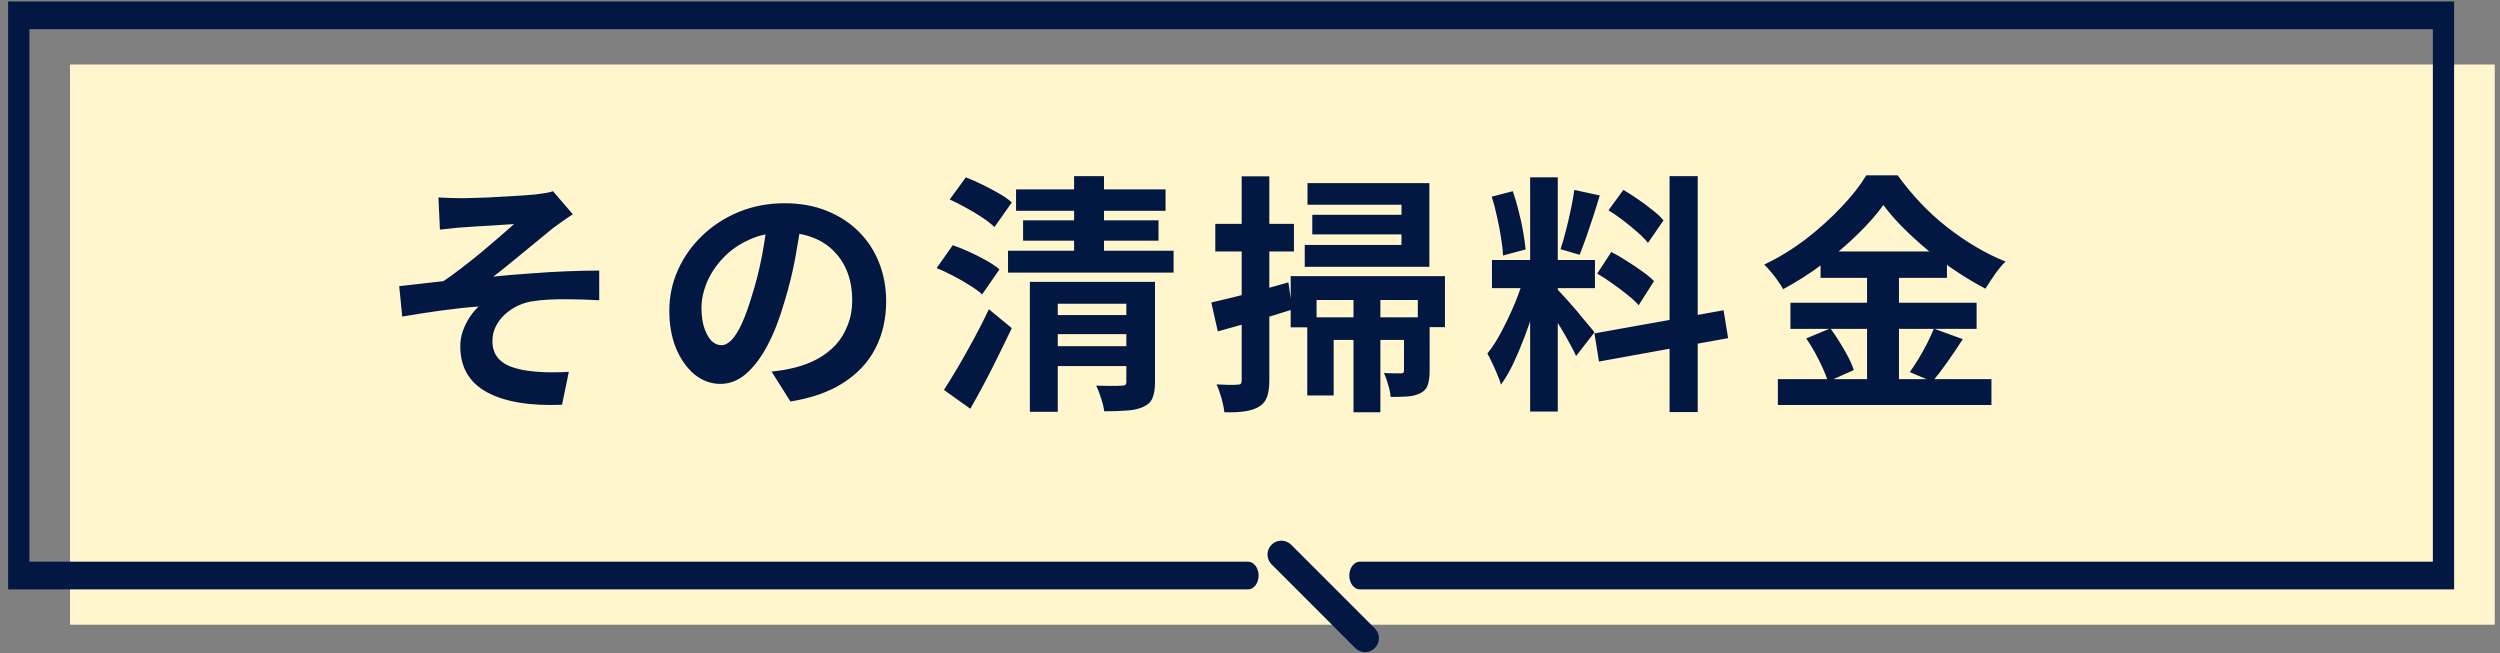
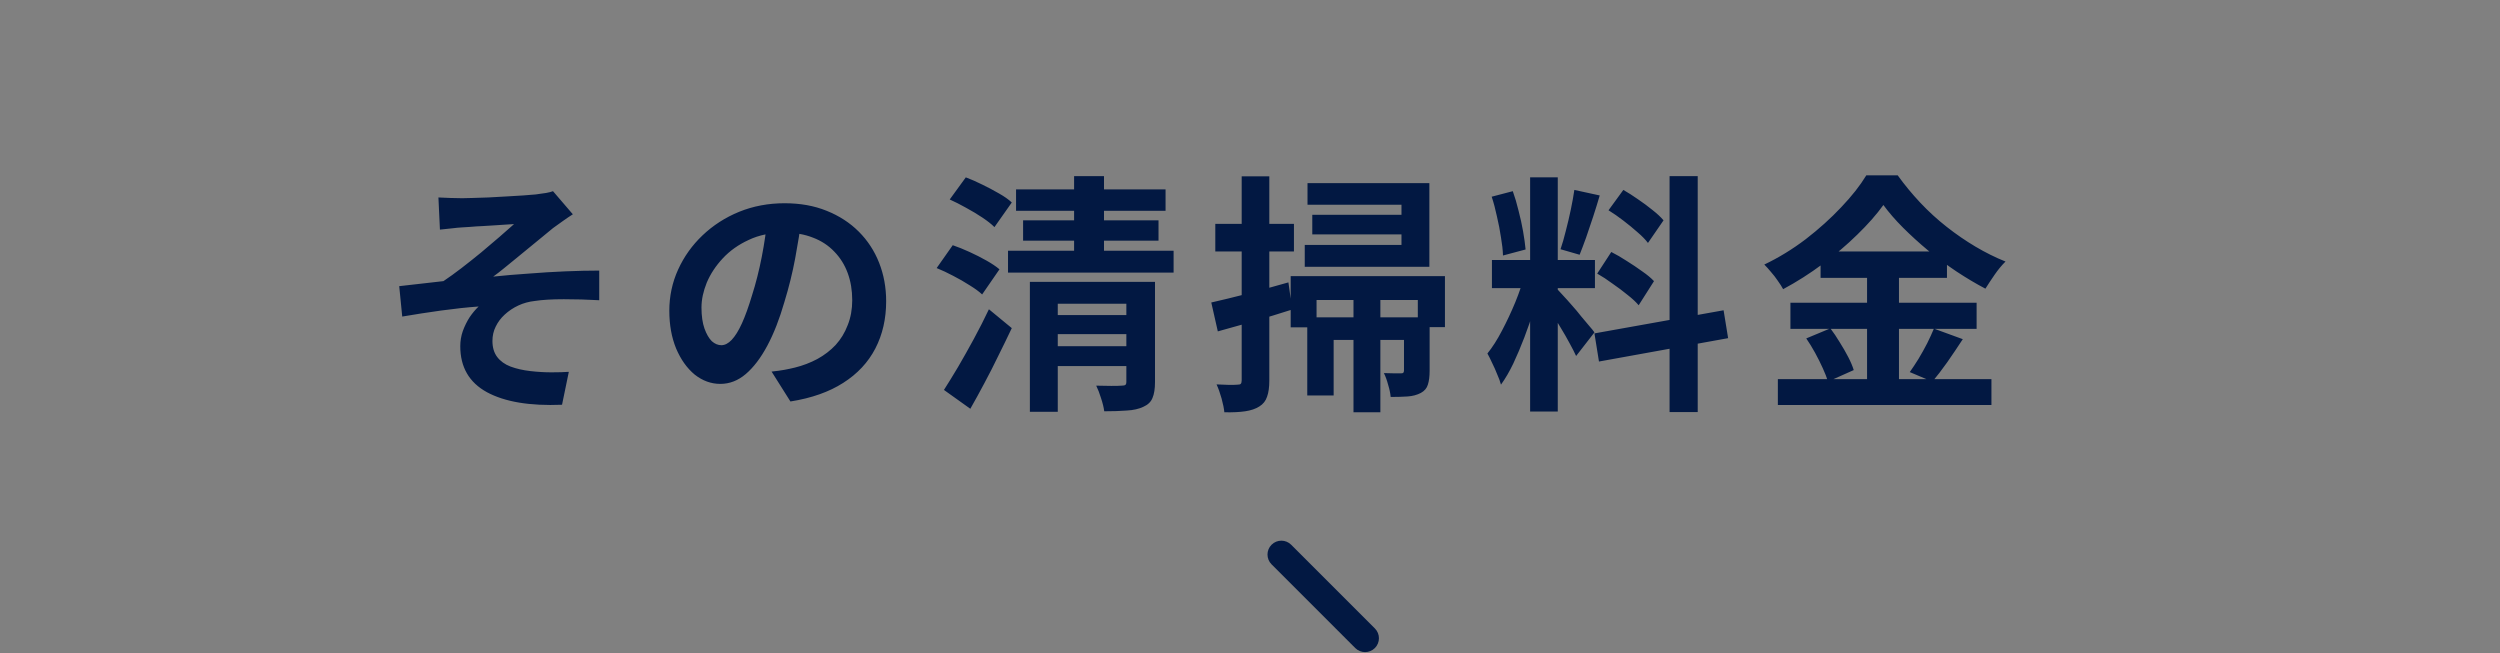
<svg xmlns="http://www.w3.org/2000/svg" width="199" height="52" viewBox="0 0 199 52" fill="none">
  <rect x="0" y="0" width="199" height="52" fill="#808080" stroke="none" />
-   <path d="M198.581 5.134H5.574V49.725H198.581V5.134Z" fill="#FFF6CE" />
-   <path d="M195.347 0.118H0.648V46.916H99.34C99.807 46.916 100.186 46.422 100.186 45.813C100.186 45.203 99.807 44.71 99.34 44.71L2.341 44.709V2.325H193.655V44.709H108.251C107.783 44.709 107.405 45.203 107.405 45.813C107.405 46.423 107.783 46.917 108.251 46.917L195.348 46.916L195.347 0.118Z" fill="#021842" />
  <path d="M109.44 51.585C109.871 51.154 109.871 50.455 109.44 50.024L102.777 43.361C102.346 42.93 101.647 42.93 101.216 43.361C100.785 43.792 100.785 44.491 101.216 44.922L107.879 51.585C108.31 52.015 109.009 52.015 109.44 51.585Z" fill="#021842" />
  <path d="M34.898 15.718C35.218 15.731 35.531 15.744 35.838 15.758C36.145 15.771 36.465 15.778 36.798 15.778C36.985 15.778 37.258 15.771 37.618 15.758C37.978 15.744 38.391 15.731 38.858 15.718C39.338 15.691 39.818 15.664 40.298 15.638C40.791 15.611 41.238 15.584 41.638 15.558C42.051 15.531 42.385 15.504 42.638 15.478C42.971 15.438 43.251 15.398 43.478 15.358C43.705 15.318 43.885 15.271 44.018 15.218L45.598 17.058C45.385 17.191 45.118 17.371 44.798 17.598C44.491 17.811 44.231 17.998 44.018 18.158C43.738 18.384 43.438 18.631 43.118 18.898C42.798 19.164 42.465 19.438 42.118 19.718C41.785 19.984 41.451 20.258 41.118 20.538C40.785 20.804 40.458 21.071 40.138 21.338C39.831 21.591 39.538 21.818 39.258 22.018C40.151 21.924 41.091 21.844 42.078 21.778C43.078 21.698 44.058 21.638 45.018 21.598C45.991 21.558 46.885 21.538 47.698 21.538V23.898C46.751 23.844 45.811 23.818 44.878 23.818C43.945 23.818 43.171 23.864 42.558 23.958C42.091 24.011 41.658 24.131 41.258 24.318C40.858 24.504 40.498 24.744 40.178 25.038C39.871 25.318 39.631 25.638 39.458 25.998C39.285 26.344 39.198 26.724 39.198 27.138C39.198 27.658 39.325 28.084 39.578 28.418C39.831 28.751 40.185 29.004 40.638 29.178C41.105 29.351 41.631 29.471 42.218 29.538C42.791 29.604 43.351 29.638 43.898 29.638C44.445 29.638 44.905 29.624 45.278 29.598L44.738 32.218C42.178 32.324 40.185 31.991 38.758 31.218C37.345 30.444 36.638 29.224 36.638 27.558C36.638 27.144 36.705 26.744 36.838 26.358C36.985 25.958 37.165 25.591 37.378 25.258C37.605 24.924 37.845 24.638 38.098 24.398C37.178 24.464 36.185 24.571 35.118 24.718C34.065 24.864 33.031 25.024 32.018 25.198L31.778 22.778C32.311 22.724 32.898 22.658 33.538 22.578C34.178 22.498 34.765 22.431 35.298 22.378C35.738 22.084 36.218 21.738 36.738 21.338C37.258 20.938 37.778 20.524 38.298 20.098C38.818 19.658 39.305 19.244 39.758 18.858C40.225 18.458 40.611 18.118 40.918 17.838C40.758 17.851 40.538 17.864 40.258 17.878C39.991 17.891 39.691 17.911 39.358 17.938C39.038 17.951 38.711 17.971 38.378 17.998C38.045 18.011 37.738 18.031 37.458 18.058C37.191 18.071 36.978 18.084 36.818 18.098C36.565 18.111 36.278 18.138 35.958 18.178C35.651 18.204 35.338 18.238 35.018 18.278L34.898 15.718ZM63.818 17.318C63.685 18.331 63.511 19.411 63.298 20.558C63.085 21.704 62.798 22.864 62.438 24.038C62.051 25.384 61.598 26.544 61.078 27.518C60.558 28.491 59.985 29.244 59.358 29.778C58.745 30.298 58.071 30.558 57.338 30.558C56.605 30.558 55.925 30.311 55.298 29.818C54.685 29.311 54.191 28.618 53.818 27.738C53.458 26.858 53.278 25.858 53.278 24.738C53.278 23.578 53.511 22.484 53.978 21.458C54.445 20.431 55.091 19.524 55.918 18.738C56.758 17.938 57.731 17.311 58.838 16.858C59.958 16.404 61.165 16.178 62.458 16.178C63.698 16.178 64.811 16.378 65.798 16.778C66.798 17.178 67.651 17.731 68.358 18.438C69.065 19.144 69.605 19.971 69.978 20.918C70.351 21.864 70.538 22.884 70.538 23.978C70.538 25.378 70.251 26.631 69.678 27.738C69.105 28.844 68.251 29.758 67.118 30.478C65.998 31.198 64.598 31.691 62.918 31.958L61.418 29.578C61.805 29.538 62.145 29.491 62.438 29.438C62.731 29.384 63.011 29.324 63.278 29.258C63.918 29.098 64.511 28.871 65.058 28.578C65.618 28.271 66.105 27.898 66.518 27.458C66.931 27.004 67.251 26.478 67.478 25.878C67.718 25.278 67.838 24.618 67.838 23.898C67.838 23.111 67.718 22.391 67.478 21.738C67.238 21.084 66.885 20.518 66.418 20.038C65.951 19.544 65.385 19.171 64.718 18.918C64.051 18.651 63.285 18.518 62.418 18.518C61.351 18.518 60.411 18.711 59.598 19.098C58.785 19.471 58.098 19.958 57.538 20.558C56.978 21.158 56.551 21.804 56.258 22.498C55.978 23.191 55.838 23.851 55.838 24.478C55.838 25.144 55.918 25.704 56.078 26.158C56.238 26.598 56.431 26.931 56.658 27.158C56.898 27.371 57.151 27.478 57.418 27.478C57.698 27.478 57.971 27.338 58.238 27.058C58.518 26.764 58.791 26.324 59.058 25.738C59.325 25.151 59.591 24.411 59.858 23.518C60.165 22.558 60.425 21.531 60.638 20.438C60.851 19.344 61.005 18.278 61.098 17.238L63.818 17.318ZM83.518 25.078H90.338V26.598H83.518V25.078ZM80.878 15.078H92.778V16.778H80.878V15.078ZM81.438 17.538H92.218V19.158H81.438V17.538ZM80.238 19.958H93.418V21.698H80.238V19.958ZM83.518 27.558H90.358V29.138H83.518V27.558ZM81.978 22.438H90.518V24.178H84.198V32.778H81.978V22.438ZM89.658 22.438H91.938V30.418C91.938 30.951 91.871 31.371 91.738 31.678C91.618 31.984 91.378 32.218 91.018 32.378C90.658 32.551 90.218 32.651 89.698 32.678C89.191 32.718 88.591 32.738 87.898 32.738C87.858 32.431 87.771 32.078 87.638 31.678C87.518 31.291 87.391 30.964 87.258 30.698C87.658 30.711 88.058 30.718 88.458 30.718C88.871 30.718 89.145 30.711 89.278 30.698C89.425 30.698 89.525 30.678 89.578 30.638C89.631 30.598 89.658 30.518 89.658 30.398V22.438ZM85.498 14.018H87.878V20.938H85.498V14.018ZM75.598 15.878L76.878 14.118C77.305 14.278 77.745 14.471 78.198 14.698C78.665 14.924 79.105 15.158 79.518 15.398C79.945 15.638 80.285 15.878 80.538 16.118L79.158 18.078C78.918 17.838 78.598 17.584 78.198 17.318C77.798 17.051 77.365 16.791 76.898 16.538C76.445 16.284 76.011 16.064 75.598 15.878ZM74.558 21.338L75.838 19.518C76.265 19.664 76.711 19.844 77.178 20.058C77.645 20.271 78.091 20.498 78.518 20.738C78.945 20.978 79.291 21.211 79.558 21.438L78.178 23.438C77.938 23.211 77.611 22.971 77.198 22.718C76.785 22.451 76.345 22.198 75.878 21.958C75.425 21.718 74.985 21.511 74.558 21.338ZM75.138 31.038C75.471 30.518 75.845 29.911 76.258 29.218C76.671 28.511 77.091 27.764 77.518 26.978C77.945 26.191 78.345 25.404 78.718 24.618L80.538 26.118C80.205 26.824 79.851 27.551 79.478 28.298C79.118 29.044 78.745 29.778 78.358 30.498C77.985 31.204 77.611 31.884 77.238 32.538L75.138 31.038ZM104.078 14.578H113.778V21.238H103.858V19.498H111.558V16.298H104.078V14.578ZM104.458 17.098H112.858V18.658H104.458V17.098ZM102.738 21.978H115.018V26.038H112.858V23.878H104.798V26.058H102.738V21.978ZM104.058 25.258H112.818V27.058H106.158V31.478H104.058V25.258ZM111.758 25.258H113.798V29.518C113.798 29.971 113.751 30.338 113.658 30.618C113.578 30.898 113.391 31.118 113.098 31.278C112.791 31.438 112.445 31.531 112.058 31.558C111.671 31.584 111.218 31.598 110.698 31.598C110.671 31.304 110.605 30.984 110.498 30.638C110.405 30.278 110.291 29.964 110.158 29.698C110.451 29.711 110.725 29.718 110.978 29.718C111.231 29.718 111.411 29.718 111.518 29.718C111.611 29.718 111.671 29.704 111.698 29.678C111.738 29.638 111.758 29.571 111.758 29.478V25.258ZM107.738 23.838H109.878V32.818H107.738V23.838ZM96.418 24.078C97.191 23.904 98.125 23.678 99.218 23.398C100.325 23.104 101.438 22.798 102.558 22.478L102.858 24.638C101.858 24.958 100.838 25.271 99.798 25.578C98.758 25.871 97.805 26.138 96.938 26.378L96.418 24.078ZM96.738 17.818H102.998V20.018H96.738V17.818ZM98.838 14.038H101.038V30.278C101.038 30.824 100.978 31.258 100.858 31.578C100.751 31.911 100.545 32.171 100.238 32.358C99.945 32.544 99.571 32.671 99.118 32.738C98.678 32.804 98.125 32.831 97.458 32.818C97.431 32.524 97.358 32.158 97.238 31.718C97.118 31.291 96.985 30.918 96.838 30.598C97.211 30.611 97.551 30.624 97.858 30.638C98.178 30.638 98.398 30.631 98.518 30.618C98.638 30.618 98.718 30.598 98.758 30.558C98.811 30.504 98.838 30.411 98.838 30.278V14.038ZM121.798 14.118H123.998V32.758H121.798V14.118ZM118.758 20.698H126.958V22.938H118.758V20.698ZM121.358 21.878L122.698 22.538C122.525 23.204 122.325 23.911 122.098 24.658C121.871 25.391 121.618 26.124 121.338 26.858C121.058 27.591 120.765 28.284 120.458 28.938C120.151 29.578 119.825 30.138 119.478 30.618C119.411 30.364 119.311 30.091 119.178 29.798C119.058 29.491 118.925 29.191 118.778 28.898C118.645 28.604 118.518 28.351 118.398 28.138C118.798 27.644 119.185 27.038 119.558 26.318C119.945 25.584 120.298 24.831 120.618 24.058C120.938 23.271 121.185 22.544 121.358 21.878ZM123.978 23.038C124.085 23.144 124.238 23.311 124.438 23.538C124.651 23.764 124.885 24.024 125.138 24.318C125.391 24.598 125.631 24.884 125.858 25.178C126.098 25.458 126.311 25.711 126.498 25.938C126.698 26.164 126.838 26.338 126.918 26.458L125.458 28.338C125.325 28.044 125.151 27.704 124.938 27.318C124.725 26.918 124.491 26.511 124.238 26.098C123.985 25.671 123.738 25.271 123.498 24.898C123.258 24.524 123.051 24.218 122.878 23.978L123.978 23.038ZM118.738 15.658L120.418 15.218C120.591 15.698 120.745 16.218 120.878 16.778C121.025 17.338 121.145 17.884 121.238 18.418C121.331 18.951 121.398 19.431 121.438 19.858L119.638 20.338C119.625 19.911 119.571 19.431 119.478 18.898C119.398 18.351 119.291 17.798 119.158 17.238C119.038 16.664 118.898 16.138 118.738 15.658ZM125.318 15.118L127.338 15.558C127.178 16.104 127.005 16.664 126.818 17.238C126.631 17.811 126.445 18.364 126.258 18.898C126.071 19.418 125.898 19.878 125.738 20.278L124.218 19.838C124.365 19.411 124.505 18.924 124.638 18.378C124.785 17.818 124.918 17.251 125.038 16.678C125.158 16.104 125.251 15.584 125.318 15.118ZM132.898 14.018H135.138V32.798H132.898V14.018ZM126.918 26.538L137.198 24.698L137.558 26.918L127.278 28.778L126.918 26.538ZM128.038 16.738L129.218 15.118C129.591 15.331 129.978 15.578 130.378 15.858C130.791 16.138 131.178 16.424 131.538 16.718C131.911 17.011 132.205 17.284 132.418 17.538L131.178 19.338C130.978 19.071 130.698 18.784 130.338 18.478C129.991 18.171 129.618 17.864 129.218 17.558C128.818 17.251 128.425 16.978 128.038 16.738ZM127.138 21.778L128.258 20.058C128.658 20.258 129.071 20.498 129.498 20.778C129.925 21.044 130.331 21.318 130.718 21.598C131.105 21.864 131.418 22.124 131.658 22.378L130.438 24.298C130.225 24.044 129.931 23.771 129.558 23.478C129.185 23.171 128.785 22.871 128.358 22.578C127.945 22.271 127.538 22.004 127.138 21.778ZM149.918 16.318C149.371 17.078 148.678 17.864 147.838 18.678C147.011 19.491 146.091 20.271 145.078 21.018C144.078 21.764 143.031 22.431 141.938 23.018C141.831 22.818 141.691 22.598 141.518 22.358C141.358 22.118 141.178 21.884 140.978 21.658C140.791 21.431 140.611 21.231 140.438 21.058C141.585 20.511 142.685 19.838 143.738 19.038C144.791 18.224 145.731 17.378 146.558 16.498C147.398 15.618 148.065 14.771 148.558 13.958H151.058C151.605 14.718 152.205 15.444 152.858 16.138C153.511 16.831 154.211 17.471 154.958 18.058C155.705 18.644 156.471 19.171 157.258 19.638C158.045 20.104 158.838 20.498 159.638 20.818C159.331 21.124 159.045 21.471 158.778 21.858C158.511 22.244 158.265 22.618 158.038 22.978C157.278 22.578 156.505 22.118 155.718 21.598C154.945 21.078 154.198 20.524 153.478 19.938C152.758 19.338 152.091 18.731 151.478 18.118C150.865 17.504 150.345 16.904 149.918 16.318ZM144.918 20.018H154.978V22.118H144.918V20.018ZM142.518 24.098H157.338V26.178H142.518V24.098ZM141.518 30.178H158.518V32.238H141.518V30.178ZM148.618 20.858H151.158V31.218H148.618V20.858ZM143.778 26.938L145.698 26.138C145.951 26.471 146.198 26.838 146.438 27.238C146.691 27.638 146.918 28.031 147.118 28.418C147.318 28.804 147.465 29.151 147.558 29.458L145.498 30.378C145.418 30.071 145.285 29.718 145.098 29.318C144.911 28.904 144.705 28.491 144.478 28.078C144.251 27.664 144.018 27.284 143.778 26.938ZM153.938 26.158L156.238 26.998C155.838 27.611 155.425 28.224 154.998 28.838C154.571 29.438 154.178 29.951 153.818 30.378L152.018 29.618C152.245 29.298 152.478 28.944 152.718 28.558C152.958 28.158 153.185 27.751 153.398 27.338C153.611 26.911 153.791 26.518 153.938 26.158Z" fill="#021842" />
</svg>